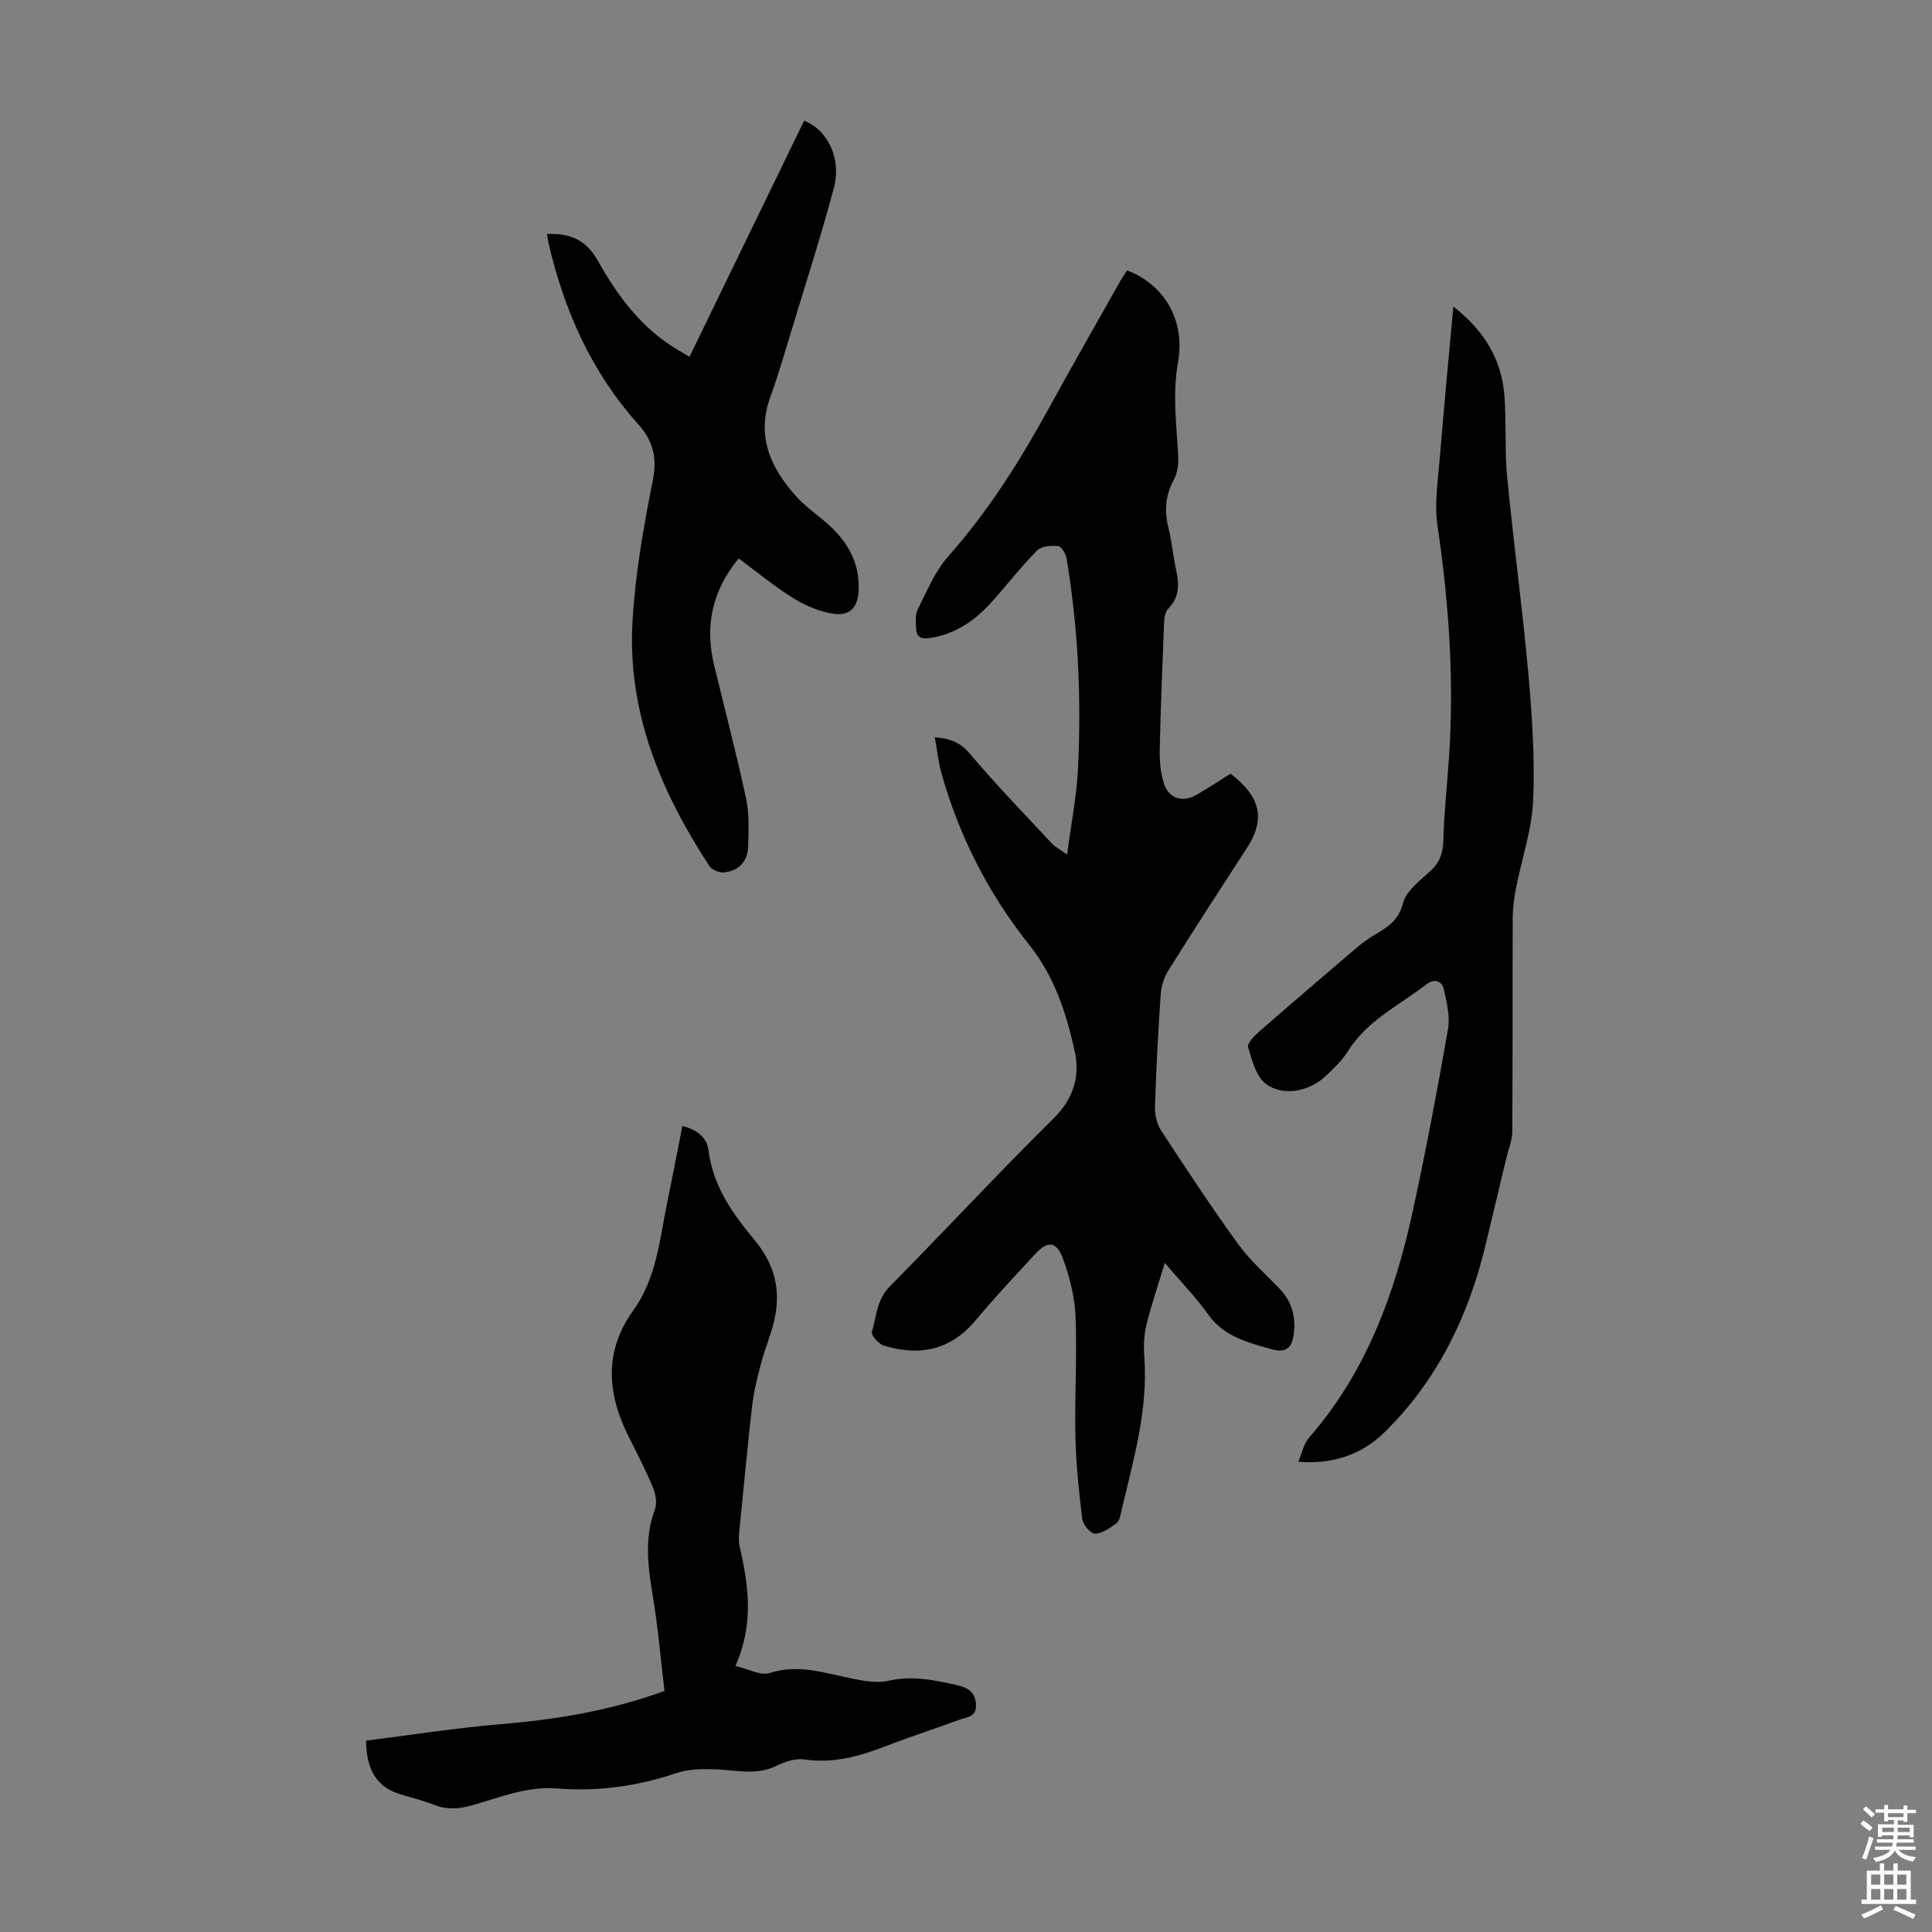
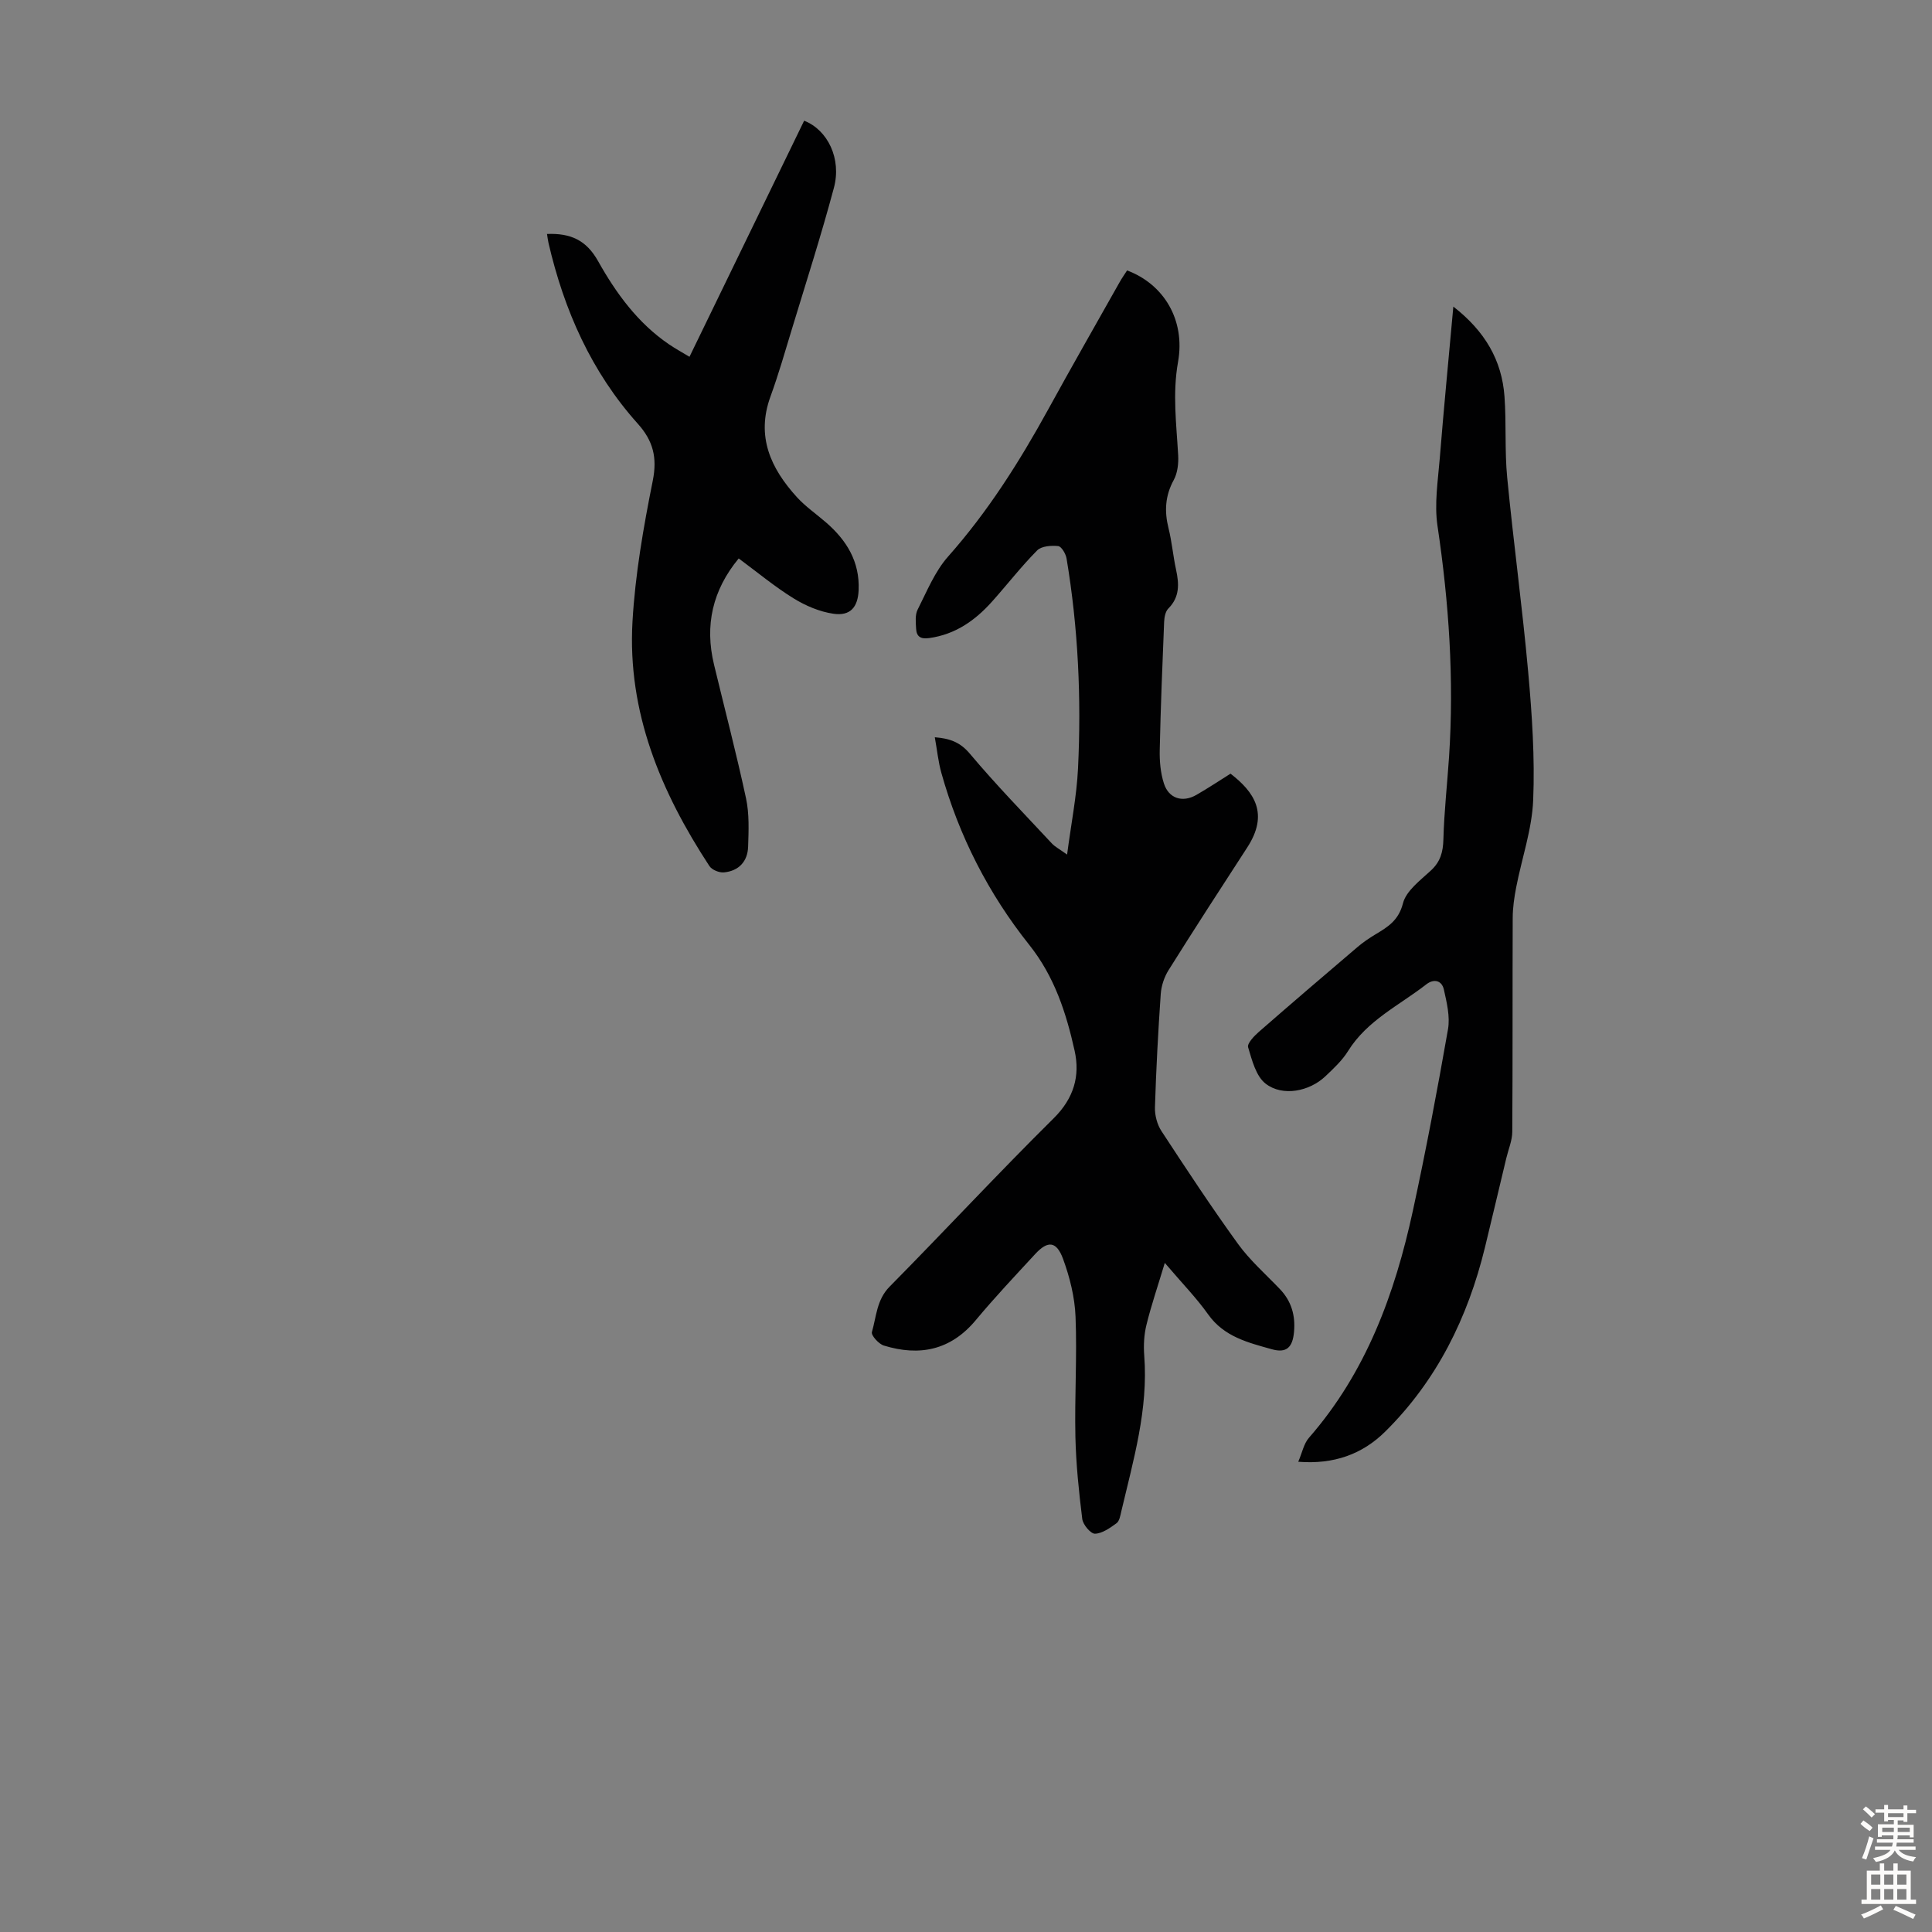
<svg xmlns="http://www.w3.org/2000/svg" enable-background="new 0 0 400 400" viewBox="0 0 400 400">
  <rect x="0" y="0" width="400" height="400" fill="#808080" stroke="none" />
  <g fill="#010102">
    <path d="m193.54 152.64c3.25.26 5.3 1.08 7.27 3.42 5.39 6.41 11.25 12.43 16.97 18.57.65.69 1.55 1.15 3.15 2.3.84-6.4 1.98-12.08 2.26-17.8.71-14.56.04-29.1-2.37-43.5-.16-.97-1.06-2.5-1.74-2.57-1.44-.15-3.46 0-4.35.9-3.3 3.33-6.19 7.07-9.32 10.57-3.51 3.93-7.61 6.83-13.05 7.58-1.8.25-2.6-.34-2.69-1.95-.07-1.31-.24-2.84.31-3.93 1.91-3.78 3.56-7.89 6.31-11 8.24-9.29 14.78-19.64 20.72-30.45 4.84-8.82 9.84-17.56 14.78-26.33.48-.86 1.05-1.66 1.56-2.46 7.59 2.84 12.1 10.24 10.55 18.95-1.17 6.56-.33 12.89.03 19.34.09 1.69-.13 3.65-.92 5.1-1.78 3.26-1.96 6.47-1.08 9.98.7 2.81.94 5.74 1.56 8.58.64 2.95.78 5.66-1.6 8.05-.61.61-.83 1.82-.87 2.77-.36 8.83-.72 17.67-.91 26.51-.05 2.31.16 4.74.86 6.92 1 3.15 3.86 4.04 6.74 2.38 2.42-1.39 4.74-2.94 7.06-4.39 4.87 3.77 8.03 8.25 3.45 15.29-5.48 8.43-10.95 16.88-16.29 25.4-.89 1.42-1.49 3.24-1.61 4.91-.54 7.82-.96 15.65-1.2 23.48-.05 1.65.46 3.57 1.36 4.94 5.15 7.86 10.32 15.72 15.83 23.33 2.47 3.41 5.71 6.26 8.65 9.33 2.42 2.52 3.27 5.5 2.95 8.93-.29 3.13-1.52 4.42-4.58 3.56-4.88-1.37-9.9-2.57-13.19-7.21-2.43-3.43-5.41-6.47-8.98-10.67-1.46 4.85-2.81 8.79-3.8 12.83-.5 2.03-.62 4.25-.46 6.34.87 11.14-2.25 21.66-4.75 32.29-.2.86-.38 2-.99 2.44-1.35.98-2.94 2.12-4.46 2.17-.88.02-2.48-1.87-2.63-3.05-.7-5.65-1.29-11.33-1.42-17.02-.18-8.28.36-16.58.03-24.85-.16-4.04-1.19-8.18-2.59-11.99-1.36-3.69-3.16-3.81-5.75-1.01-4.17 4.52-8.4 9-12.33 13.72-5.2 6.23-11.64 7.51-19.03 5.24-1.06-.33-2.66-2.12-2.46-2.79.93-3.21.97-6.67 3.66-9.4 11.41-11.55 22.45-23.46 33.99-34.88 4.18-4.14 5.47-8.78 4.32-13.96-1.74-7.82-4.16-15.35-9.39-21.92-8.43-10.58-14.54-22.52-18.2-35.61-.65-2.31-.88-4.74-1.36-7.38z" />
    <path d="m300.9 63.48c6.54 5.09 10.05 11.1 10.59 18.63.4 5.57.02 11.21.56 16.77 1.3 13.45 3.14 26.85 4.35 40.31.79 8.79 1.39 17.67 1.03 26.46-.25 6.06-2.35 12.03-3.52 18.06-.4 2.07-.71 4.2-.72 6.3-.06 14.77.01 29.55-.09 44.32-.01 1.81-.8 3.62-1.23 5.43-1.48 6.17-2.93 12.35-4.43 18.52-3.54 14.51-9.95 27.53-20.64 38.11-4.71 4.67-10.63 6.84-18.01 6.25.81-1.87 1.14-3.73 2.21-4.96 11.85-13.56 17.8-29.83 21.53-47.05 2.7-12.45 5.06-24.97 7.26-37.52.46-2.62-.25-5.54-.85-8.23-.42-1.9-2.07-2.3-3.64-1.08-5.6 4.36-12.25 7.45-16.2 13.81-1.22 1.96-3 3.62-4.7 5.23-3.31 3.14-8.87 4.24-12.37 1.52-1.99-1.55-2.82-4.85-3.62-7.53-.24-.78 1.23-2.33 2.22-3.19 6.74-5.89 13.55-11.71 20.36-17.51 1.18-1.01 2.48-1.9 3.82-2.7 2.57-1.54 4.76-2.89 5.66-6.41.66-2.59 3.57-4.74 5.76-6.77 2-1.84 2.54-3.84 2.61-6.48.15-5.69.79-11.37 1.17-17.05 1.06-16.04-.02-31.94-2.39-47.83-.68-4.55.09-9.36.47-14.02.82-10.23 1.82-20.45 2.81-31.39z" />
-     <path d="m75.78 360.38c9.35-1.17 18.6-2.64 27.91-3.41 11.42-.94 22.6-2.78 33.89-6.87-.78-6.51-1.34-13.16-2.43-19.73-1-6.01-1.79-11.87.43-17.8.48-1.29.2-3.16-.35-4.5-1.49-3.6-3.28-7.08-5.04-10.56-4.51-8.94-5.19-17.71.95-26.24 4.77-6.63 5.42-14.56 6.98-22.19 1.08-5.23 2.08-10.48 3.16-15.96 2.99.76 5.09 2.37 5.42 5.07.9 7.41 5.06 13.18 9.52 18.54 4.21 5.07 5.48 10.38 4.11 16.51-.67 3-1.91 5.87-2.71 8.85-.77 2.89-1.52 5.82-1.87 8.78-.97 8.33-1.75 16.69-2.57 25.04-.14 1.44-.36 2.96-.04 4.33 1.87 8.05 2.97 16.06-.88 24.69 2.76.63 5.23 2.05 7.06 1.46 6.12-1.99 11.69.09 17.47 1.22 2.35.46 4.94.89 7.2.37 4.92-1.13 9.55-.12 14.23.93 2.06.46 3.7 1.38 3.85 3.95.16 2.68-1.97 2.65-3.51 3.22-5.03 1.86-10.15 3.49-15.14 5.43-5.47 2.12-10.93 3.65-16.94 2.76-1.83-.27-4.01.48-5.75 1.34-4.03 1.98-8.07.92-12.17.73-2.82-.13-5.86-.13-8.48.75-8.08 2.73-16.3 3.87-24.74 3.19-6.25-.5-11.87 1.87-17.63 3.5-2.71.77-5.15.94-7.78-.09-2.28-.89-4.69-1.48-7.03-2.2-4.67-1.42-7.04-4.75-7.12-11.11z" />
-     <path d="m113.25 48.44c4.92-.19 8.15 1.29 10.58 5.63 3.72 6.63 8.22 12.83 14.68 17.22 1.28.87 2.64 1.62 4.24 2.58 7.98-16.43 15.86-32.67 23.74-48.88 4.88 1.91 7.78 7.87 6.16 13.9-2.62 9.8-5.73 19.48-8.68 29.19-1.43 4.7-2.78 9.43-4.46 14.04-3 8.26.07 14.86 5.47 20.8 1.79 1.97 4.05 3.51 6.07 5.27 4.25 3.69 6.97 8.11 6.72 13.98-.15 3.53-1.7 5.41-5.22 4.9-2.87-.42-5.78-1.66-8.27-3.2-3.88-2.4-7.42-5.35-11.34-8.25-5.43 6.58-7.07 13.85-5.11 21.98 2.22 9.23 4.64 18.42 6.63 27.7.69 3.22.54 6.67.43 10-.1 3.06-1.94 5.03-5.01 5.32-.98.09-2.5-.53-3.01-1.32-10.06-15.36-16.99-31.88-15.92-50.6.56-9.78 2.27-19.55 4.2-29.18.96-4.81.06-8.26-3.08-11.77-9.64-10.74-15.28-23.52-18.51-37.45-.12-.53-.18-1.08-.31-1.86z" />
+     <path d="m113.25 48.44c4.92-.19 8.15 1.29 10.58 5.63 3.72 6.63 8.22 12.83 14.68 17.22 1.28.87 2.64 1.62 4.24 2.58 7.98-16.43 15.86-32.67 23.74-48.88 4.88 1.91 7.78 7.87 6.16 13.9-2.62 9.8-5.73 19.48-8.68 29.19-1.43 4.7-2.78 9.43-4.46 14.04-3 8.26.07 14.86 5.47 20.8 1.79 1.97 4.05 3.51 6.07 5.27 4.25 3.69 6.97 8.11 6.72 13.98-.15 3.53-1.7 5.41-5.22 4.9-2.87-.42-5.78-1.66-8.27-3.2-3.88-2.4-7.42-5.35-11.34-8.25-5.43 6.58-7.07 13.85-5.11 21.98 2.22 9.23 4.64 18.42 6.63 27.7.69 3.22.54 6.67.43 10-.1 3.06-1.94 5.03-5.01 5.32-.98.09-2.5-.53-3.01-1.32-10.06-15.36-16.99-31.88-15.92-50.6.56-9.78 2.27-19.55 4.2-29.18.96-4.81.06-8.26-3.08-11.77-9.64-10.74-15.28-23.52-18.51-37.45-.12-.53-.18-1.08-.31-1.86" />
  </g>
  <path d="m385.2 377.6.6-.7c.6.4 1.3.9 1.9 1.5l-.6.7c-.8-.5-1.4-1-1.9-1.5zm.3 7.1c.6-1.4 1.1-2.9 1.5-4.5.3.1.6.3.9.4-.5 1.4-1 2.9-1.5 4.4zm.2-10.1.6-.6c.7.5 1.3 1.1 1.9 1.6l-.7.7c-.6-.6-1.2-1.2-1.8-1.7zm8.4-.8h.8v.9h1.8v.7h-1.8v1.8h-.8v-.3h-1.2v.9h3.3v2.6h-.8v-.4h-2.5c0 .3 0 .6-.1.8h3.4v.7h-3.5c0 .3-.1.6-.1.8h4v.7h-3.5c.7.9 1.9 1.3 3.6 1.5-.2.2-.4.5-.6.9-1.9-.3-3.2-1.1-3.8-2.3-.5 1.1-1.8 2-3.9 2.4-.2-.3-.4-.5-.6-.8 1.9-.4 3.1-.9 3.6-1.7h-3.2v-.7h3.5c.1-.2.1-.5.2-.8h-3.3v-.7h3.4c0-.2 0-.5 0-.8h-2.4v.3h-.8v-2.6h3.3v-.9h-1.2v.3h-.8v-1.8h-1.8v-.7h1.8v-.9h.8v.9h3.2zm-4.4 5.5h2.4c0-.3 0-.6 0-.9h-2.4zm1.2-3.1h3.2v-.8h-3.2zm4.4 2.2h-2.4v.9h2.5v-.9z" fill="#fcfbfa" />
  <path d="m389.2 385.8h.9v1.5h1.9v-1.5h.9v1.5h2.7v6h1.1v.9h-11.3v-.9h1.1v-6h2.7zm.2 8.7.5.8c-1.2.6-2.5 1.3-4 1.9-.2-.3-.3-.6-.6-.8 1.6-.6 3-1.3 4.1-1.9zm-2-4.3h1.9v-2.1h-1.9zm0 3.1h1.9v-2.2h-1.9zm2.7-3.1h1.9v-2.1h-1.9zm0 3.1h1.9v-2.2h-1.9zm2.4 1.3c1.4.6 2.7 1.2 4.1 1.8l-.5.9c-1.5-.7-2.8-1.4-4.1-1.9zm2.2-6.5h-1.9v2.1h1.9zm-1.9 5.2h1.9v-2.2h-1.9z" fill="#fcfbfa" />
</svg>